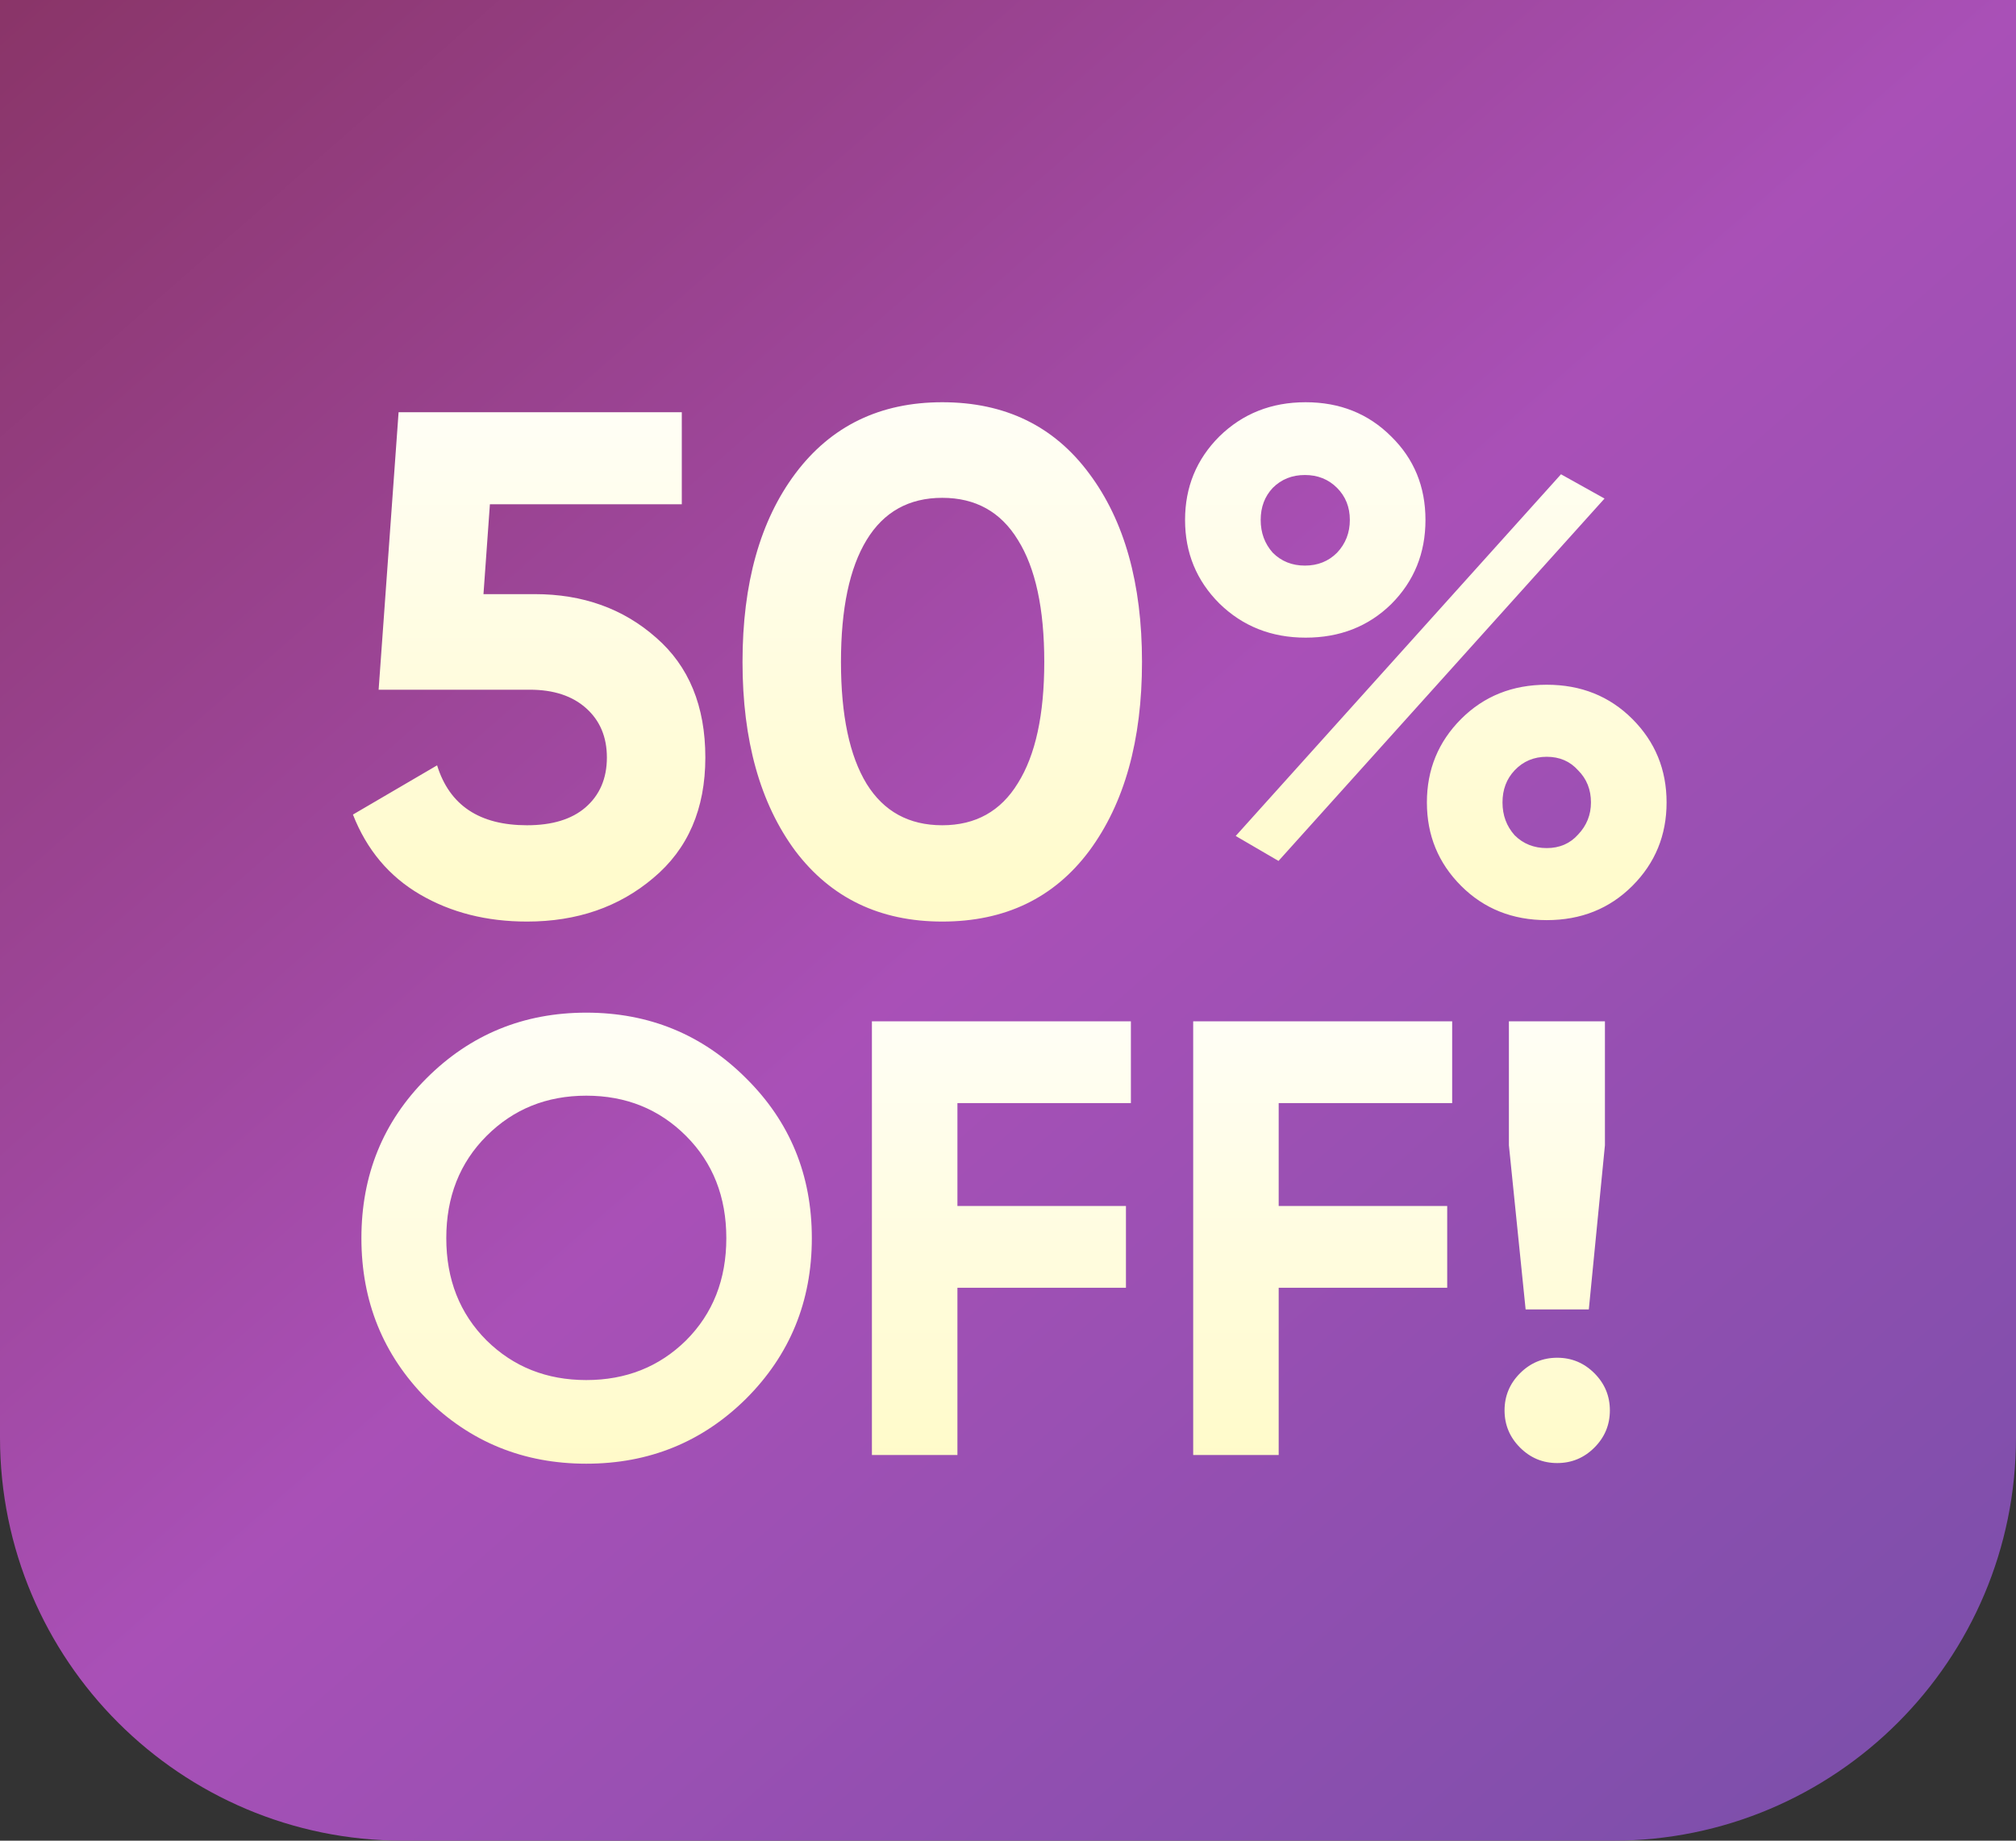
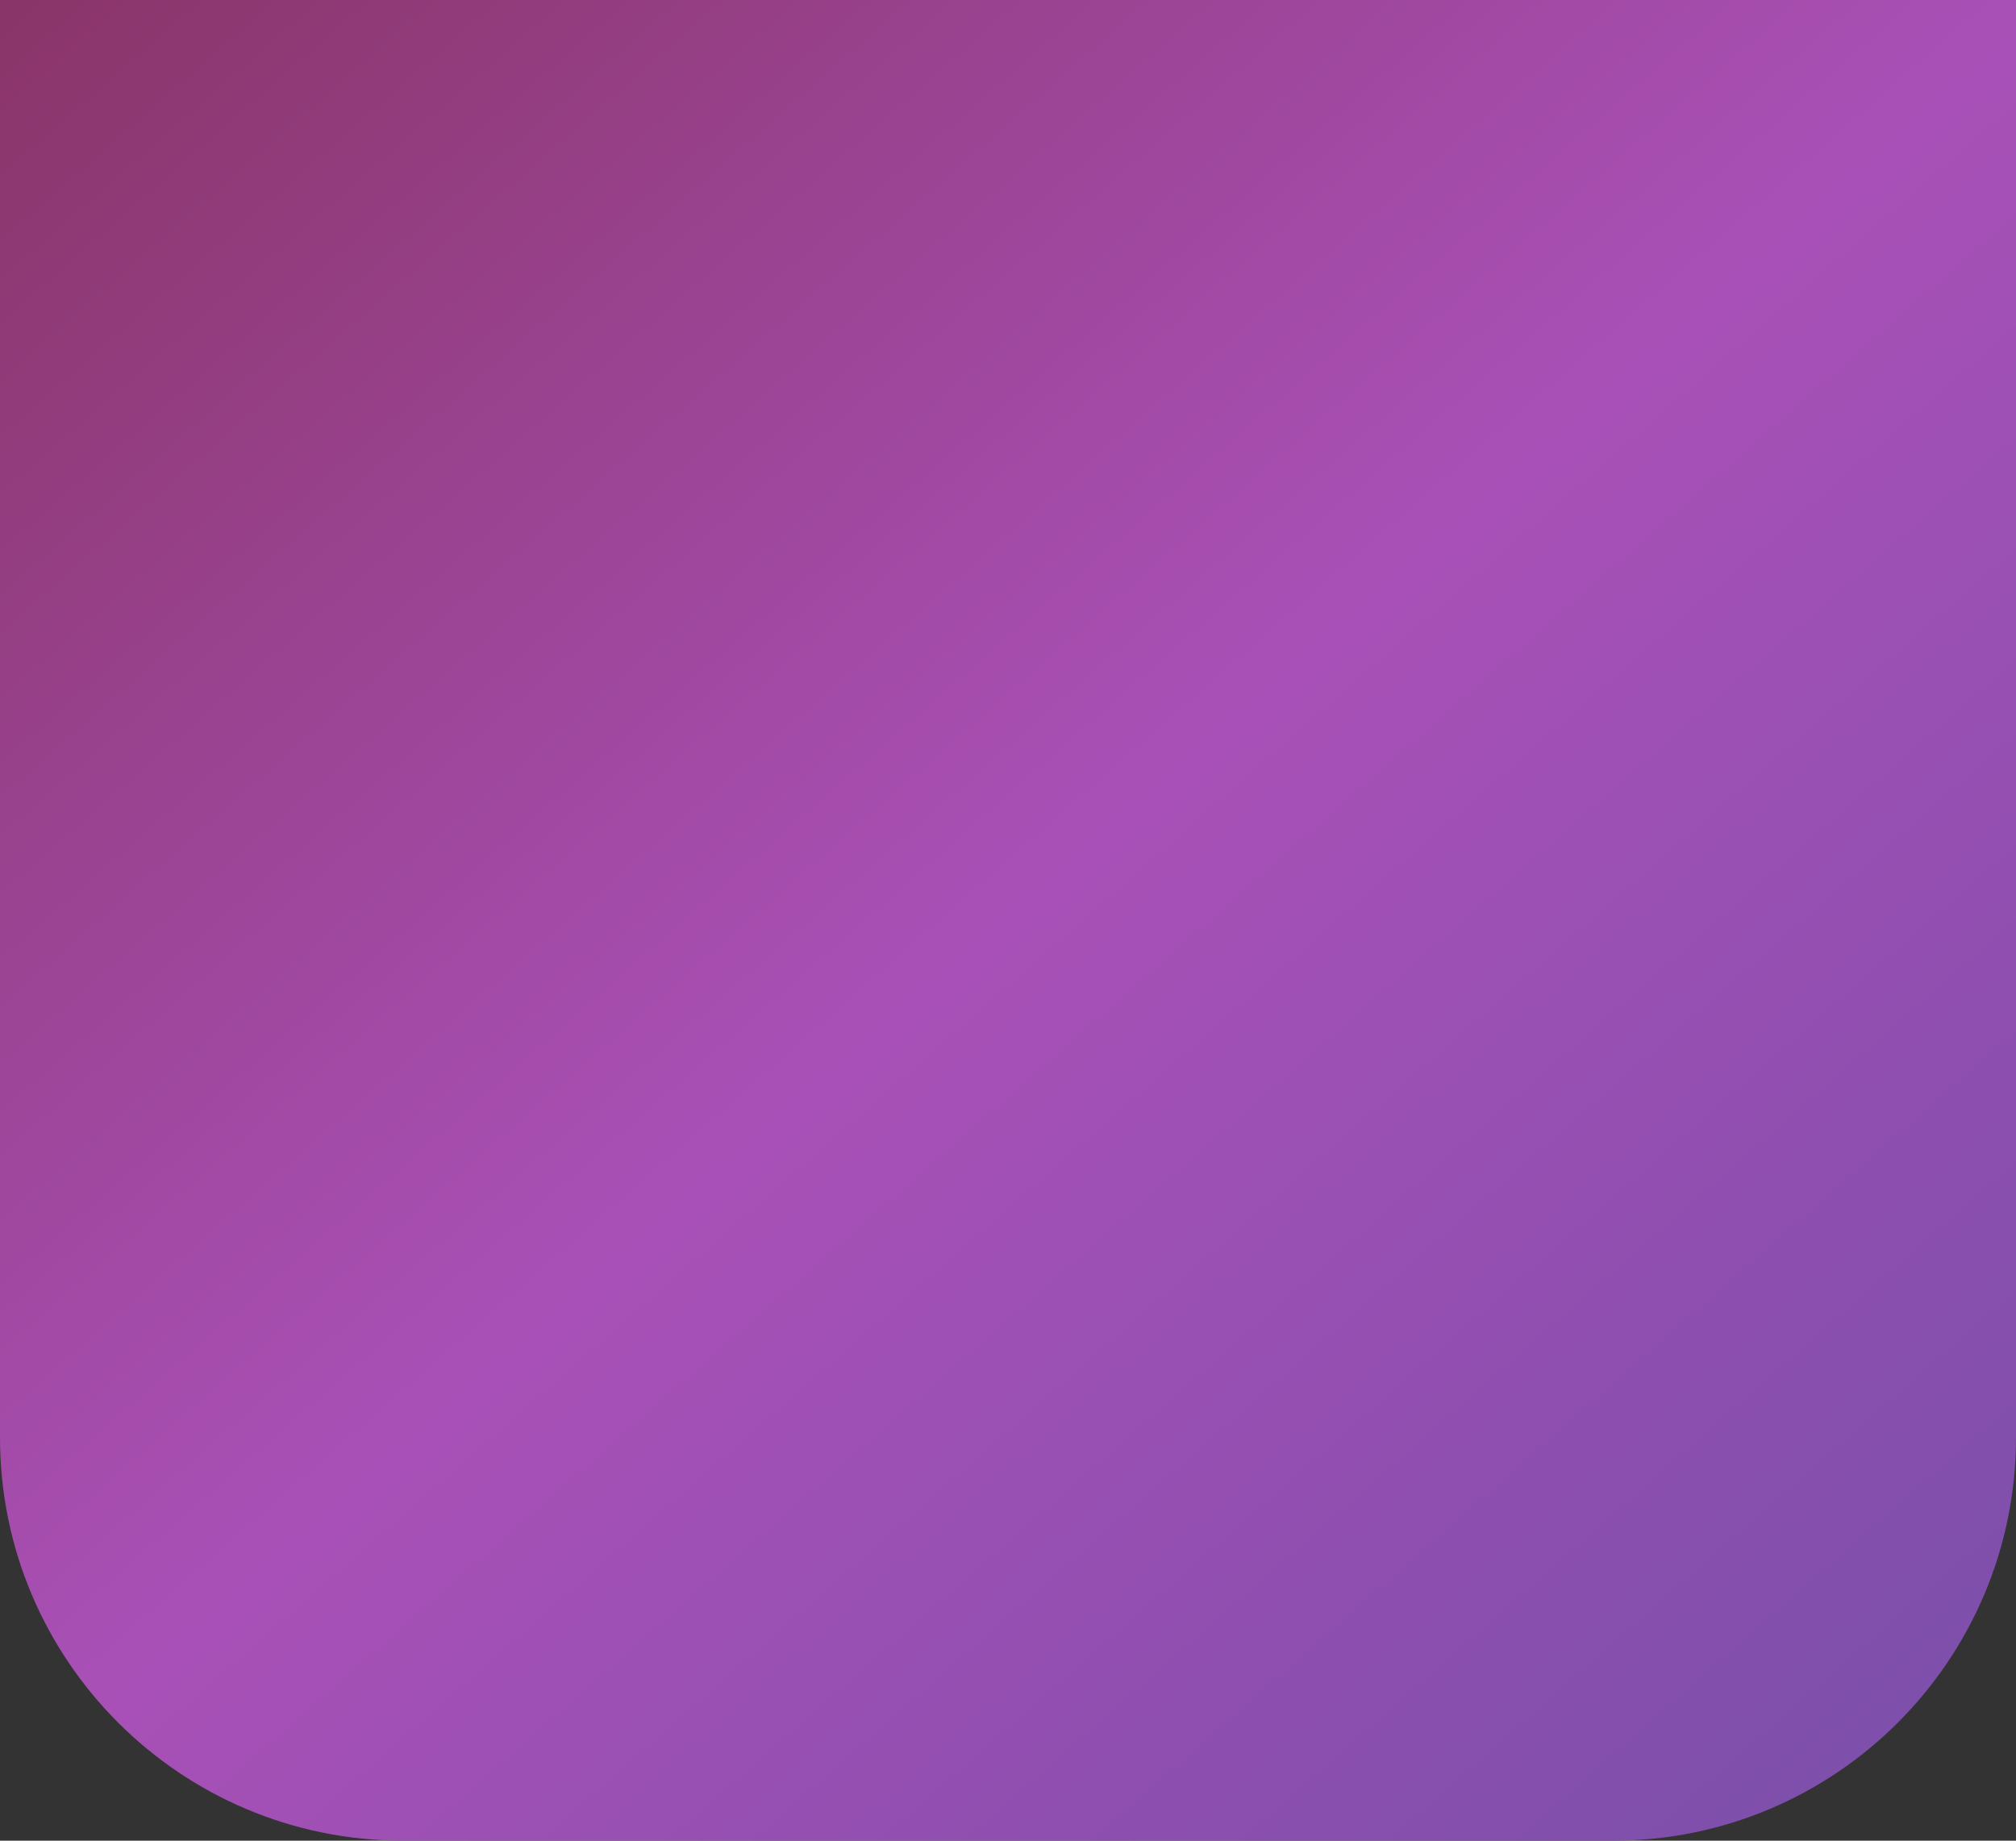
<svg xmlns="http://www.w3.org/2000/svg" width="115" height="105" viewBox="0 0 115 105" fill="none">
  <rect x="0" y="0" width="115" height="105" fill="#333333" stroke="none" />
  <path d="M0 0H115V82C115 94.703 104.703 105 92 105H23C10.297 105 0 94.703 0 82V0Z" fill="url(#paint0_linear_3_4435)" />
-   <path d="M42.563 79.784C40.066 82.258 37.026 83.495 33.445 83.495C29.864 83.495 26.825 82.258 24.327 79.784C21.853 77.286 20.616 74.235 20.616 70.63C20.616 67.025 21.853 63.986 24.327 61.512C26.825 59.015 29.864 57.766 33.445 57.766C37.026 57.766 40.066 59.015 42.563 61.512C45.061 63.986 46.31 67.025 46.31 70.63C46.31 74.235 45.061 77.286 42.563 79.784ZM27.755 76.462C29.287 77.97 31.183 78.724 33.445 78.724C35.707 78.724 37.604 77.97 39.135 76.462C40.667 74.93 41.432 72.987 41.432 70.63C41.432 68.274 40.667 66.331 39.135 64.799C37.604 63.267 35.707 62.502 33.445 62.502C31.183 62.502 29.287 63.267 27.755 64.799C26.224 66.331 25.458 68.274 25.458 70.63C25.458 72.987 26.224 74.93 27.755 76.462ZM64.51 62.926H54.615V68.793H64.228V73.458H54.615V83H49.737V58.261H64.51V62.926ZM82.837 62.926H72.941V68.793H82.554V73.458H72.941V83H68.064V58.261H82.837V62.926ZM87.027 74.695L86.073 65.329V58.261H91.551V65.329L90.632 74.695H87.027ZM90.95 82.576C90.361 83.165 89.654 83.459 88.829 83.459C88.005 83.459 87.298 83.165 86.709 82.576C86.12 81.987 85.825 81.28 85.825 80.455C85.825 79.631 86.12 78.924 86.709 78.335C87.298 77.746 88.005 77.451 88.829 77.451C89.654 77.451 90.361 77.746 90.95 78.335C91.539 78.924 91.833 79.631 91.833 80.455C91.833 81.28 91.539 81.987 90.95 82.576Z" fill="url(#paint1_linear_3_4435)" />
-   <path d="M30.509 33.892C33.249 33.892 35.555 34.719 37.427 36.374C39.299 38.002 40.235 40.281 40.235 43.21C40.235 46.14 39.245 48.433 37.264 50.087C35.311 51.742 32.91 52.57 30.062 52.57C27.756 52.57 25.721 52.054 23.958 51.023C22.194 49.992 20.919 48.473 20.133 46.466L24.934 43.658C25.64 45.937 27.349 47.076 30.062 47.076C31.5 47.076 32.612 46.737 33.398 46.059C34.212 45.353 34.619 44.404 34.619 43.21C34.619 42.044 34.226 41.108 33.439 40.403C32.653 39.697 31.581 39.344 30.224 39.344H21.598L22.737 23.515H38.892V28.764H27.946L27.579 33.892H30.509ZM53.75 52.57C50.197 52.57 47.402 51.227 45.368 48.541C43.36 45.828 42.356 42.234 42.356 37.758C42.356 33.281 43.36 29.7 45.368 27.015C47.402 24.302 50.197 22.945 53.75 22.945C57.331 22.945 60.126 24.302 62.133 27.015C64.141 29.7 65.144 33.281 65.144 37.758C65.144 42.234 64.141 45.828 62.133 48.541C60.126 51.227 57.331 52.57 53.75 52.57ZM49.437 44.716C50.413 46.289 51.851 47.076 53.75 47.076C55.649 47.076 57.087 46.276 58.064 44.675C59.068 43.075 59.569 40.769 59.569 37.758C59.569 34.719 59.068 32.4 58.064 30.799C57.087 29.198 55.649 28.398 53.75 28.398C51.851 28.398 50.413 29.198 49.437 30.799C48.46 32.4 47.972 34.719 47.972 37.758C47.972 40.796 48.46 43.115 49.437 44.716ZM79.36 34.461C78.058 35.736 76.43 36.374 74.477 36.374C72.524 36.374 70.883 35.723 69.553 34.421C68.251 33.118 67.6 31.532 67.6 29.66C67.6 27.788 68.251 26.201 69.553 24.899C70.883 23.596 72.524 22.945 74.477 22.945C76.43 22.945 78.058 23.596 79.36 24.899C80.662 26.174 81.314 27.761 81.314 29.66C81.314 31.559 80.662 33.159 79.36 34.461ZM70.489 47.687L89.045 27.055L91.528 28.439L72.931 49.111L70.489 47.687ZM72.605 31.532C73.094 32.02 73.704 32.264 74.436 32.264C75.169 32.264 75.779 32.02 76.268 31.532C76.756 31.016 77 30.392 77 29.66C77 28.927 76.756 28.317 76.268 27.828C75.779 27.34 75.169 27.096 74.436 27.096C73.704 27.096 73.094 27.34 72.605 27.828C72.144 28.317 71.914 28.927 71.914 29.66C71.914 30.392 72.144 31.016 72.605 31.532ZM93.115 50.535C91.812 51.837 90.185 52.488 88.231 52.488C86.278 52.488 84.65 51.837 83.348 50.535C82.046 49.233 81.395 47.646 81.395 45.774C81.395 43.902 82.046 42.315 83.348 41.013C84.65 39.711 86.278 39.06 88.231 39.06C90.185 39.06 91.812 39.711 93.115 41.013C94.417 42.315 95.068 43.902 95.068 45.774C95.068 47.646 94.417 49.233 93.115 50.535ZM86.4 47.646C86.888 48.134 87.499 48.378 88.231 48.378C88.964 48.378 89.561 48.121 90.022 47.605C90.51 47.09 90.754 46.479 90.754 45.774C90.754 45.041 90.51 44.431 90.022 43.943C89.561 43.427 88.964 43.17 88.231 43.17C87.499 43.17 86.888 43.427 86.4 43.943C85.939 44.431 85.708 45.041 85.708 45.774C85.708 46.507 85.939 47.13 86.4 47.646Z" fill="url(#paint2_linear_3_4435)" />
  <defs>
    <linearGradient id="paint0_linear_3_4435" x1="3.52951e-06" y1="-51.395" x2="152.252" y2="122.451" gradientUnits="userSpaceOnUse">
      <stop stop-color="#7A2740" />
      <stop offset="0.497" stop-color="#A950B7" />
      <stop offset="1" stop-color="#604EA3" />
    </linearGradient>
    <linearGradient id="paint1_linear_3_4435" x1="60.017" y1="53.06" x2="60.017" y2="131.866" gradientUnits="userSpaceOnUse">
      <stop stop-color="white" />
      <stop offset="1" stop-color="#FEF373" />
    </linearGradient>
    <linearGradient id="paint2_linear_3_4435" x1="61.658" y1="17.463" x2="61.658" y2="108.209" gradientUnits="userSpaceOnUse">
      <stop stop-color="white" />
      <stop offset="1" stop-color="#FEF373" />
    </linearGradient>
  </defs>
</svg>